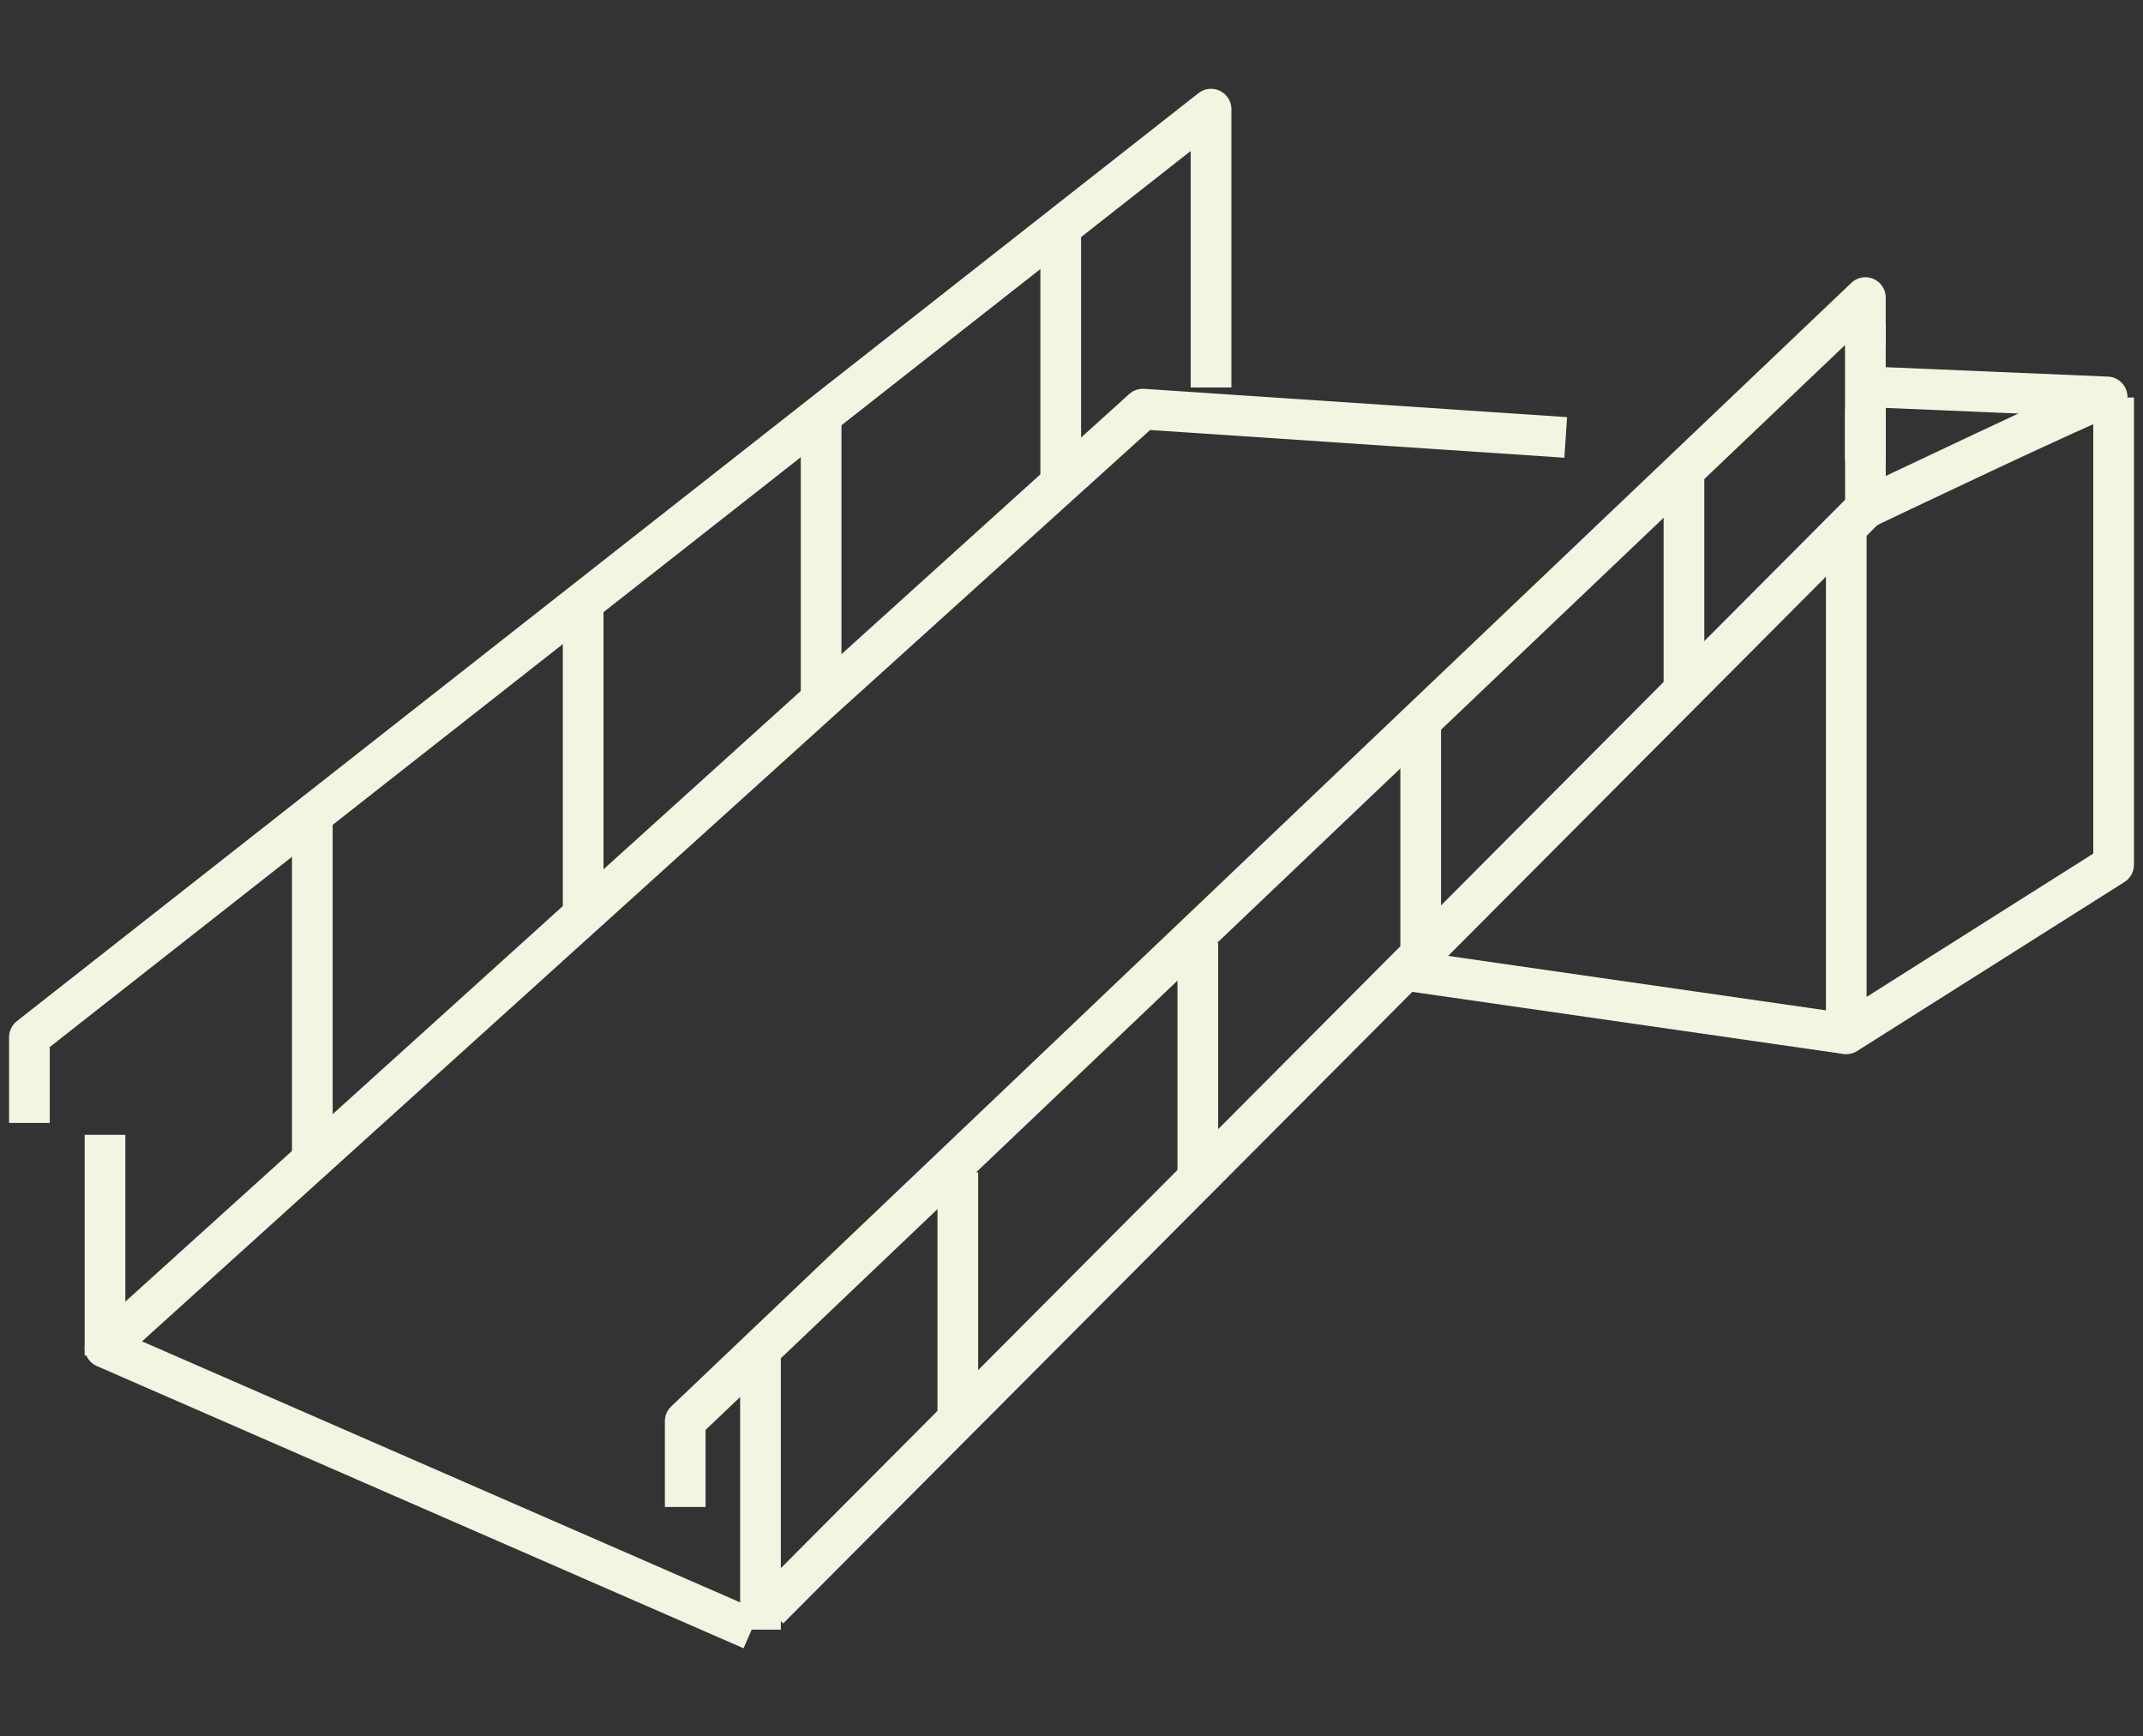
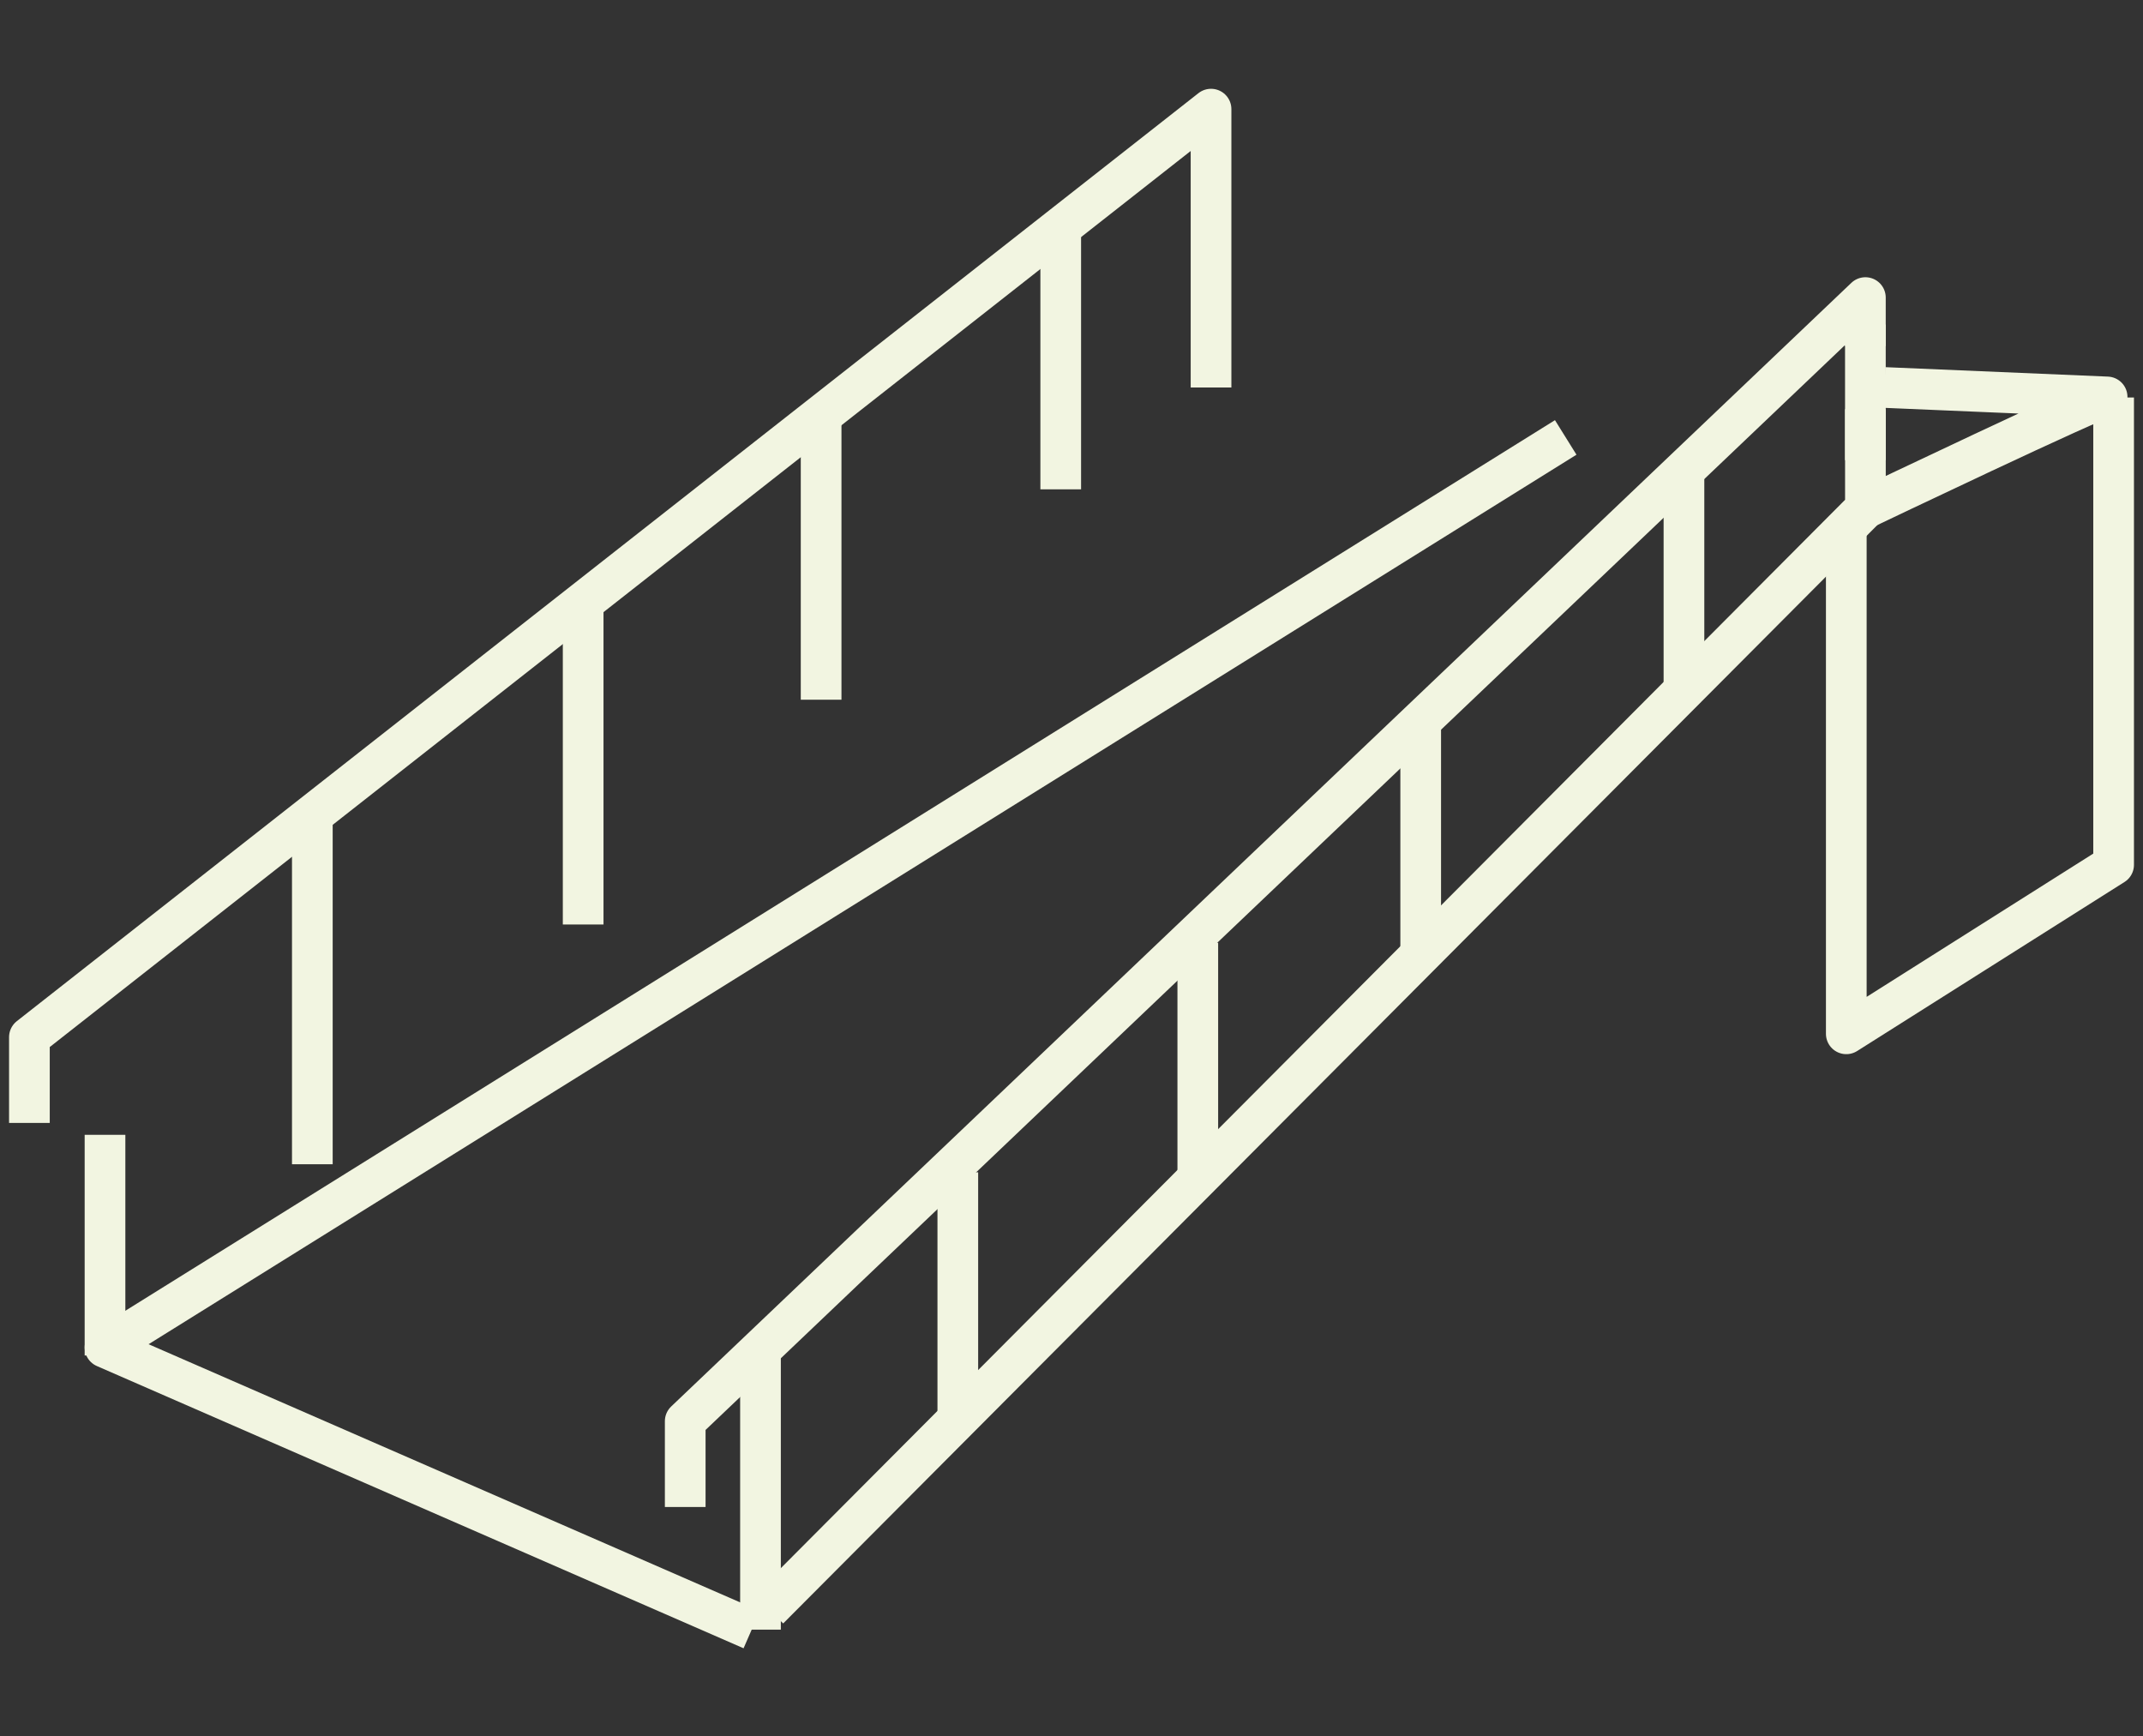
<svg xmlns="http://www.w3.org/2000/svg" width="79" height="64" viewBox="0 0 79 64" fill="none">
  <rect x="0" y="0" width="79" height="64" fill="#333333" stroke="none" />
  <g clip-path="url(#clip0_2479_2873)">
    <path d="M28.34 59.312L68.767 18.733V15.081" stroke="#F2F5E1" stroke-width="1.5" stroke-linejoin="round" />
-     <path d="M57.719 16.124L42.13 15.081L3.871 49.666L27.711 60.069" stroke="#F2F5E1" stroke-width="1.5" stroke-linejoin="round" />
+     <path d="M57.719 16.124L3.871 49.666L27.711 60.069" stroke="#F2F5E1" stroke-width="1.5" stroke-linejoin="round" />
    <path d="M1.084 41.391V38.23L44.644 4.023V14.283" stroke="#F2F5E1" stroke-width="1.5" stroke-linejoin="round" />
    <path d="M68.062 19.551V38.107L77.917 31.877V14.651" stroke="#F2F5E1" stroke-width="1.5" stroke-linejoin="round" />
-     <path d="M68.061 38.107L52.147 35.815" stroke="#F2F5E1" stroke-width="1.5" stroke-linejoin="round" />
    <path d="M3.871 49.963V41.83" stroke="#F2F5E1" stroke-width="1.5" stroke-linejoin="round" />
    <path d="M69.47 14.283L77.677 14.631C77.374 14.62 68.766 18.733 68.766 18.733" stroke="#F2F5E1" stroke-width="1.5" stroke-linejoin="round" />
    <path d="M11.514 30.138V42.914" stroke="#F2F5E1" stroke-width="1.5" stroke-linejoin="round" />
    <path d="M21.498 22.436V34.077" stroke="#F2F5E1" stroke-width="1.5" stroke-linejoin="round" />
    <path d="M30.27 15.081V25.791" stroke="#F2F5E1" stroke-width="1.5" stroke-linejoin="round" />
    <path d="M39.103 8.37V18.037" stroke="#F2F5E1" stroke-width="1.5" stroke-linejoin="round" />
    <path d="M25.26 55.548V52.387L68.766 10.969V12.759" stroke="#F2F5E1" stroke-width="1.5" stroke-linejoin="round" />
    <path d="M28.035 60.069V49.963" stroke="#F2F5E1" stroke-width="1.5" stroke-linejoin="round" />
    <path d="M68.766 16.963V11.961" stroke="#F2F5E1" stroke-width="1.5" stroke-linejoin="round" />
    <path d="M35.309 43.211V52.274" stroke="#F2F5E1" stroke-width="1.5" stroke-linejoin="round" />
    <path d="M44.156 34.752V43.498" stroke="#F2F5E1" stroke-width="1.5" stroke-linejoin="round" />
    <path d="M52.373 26.374V35.079" stroke="#F2F5E1" stroke-width="1.5" stroke-linejoin="round" />
    <path d="M62.078 17.372V25.3" stroke="#F2F5E1" stroke-width="1.5" stroke-linejoin="round" />
  </g>
  <defs>
    <clipPath id="clip0_2479_2873">
      <rect width="79" height="58" fill="white" transform="translate(0 3)" />
    </clipPath>
  </defs>
</svg>